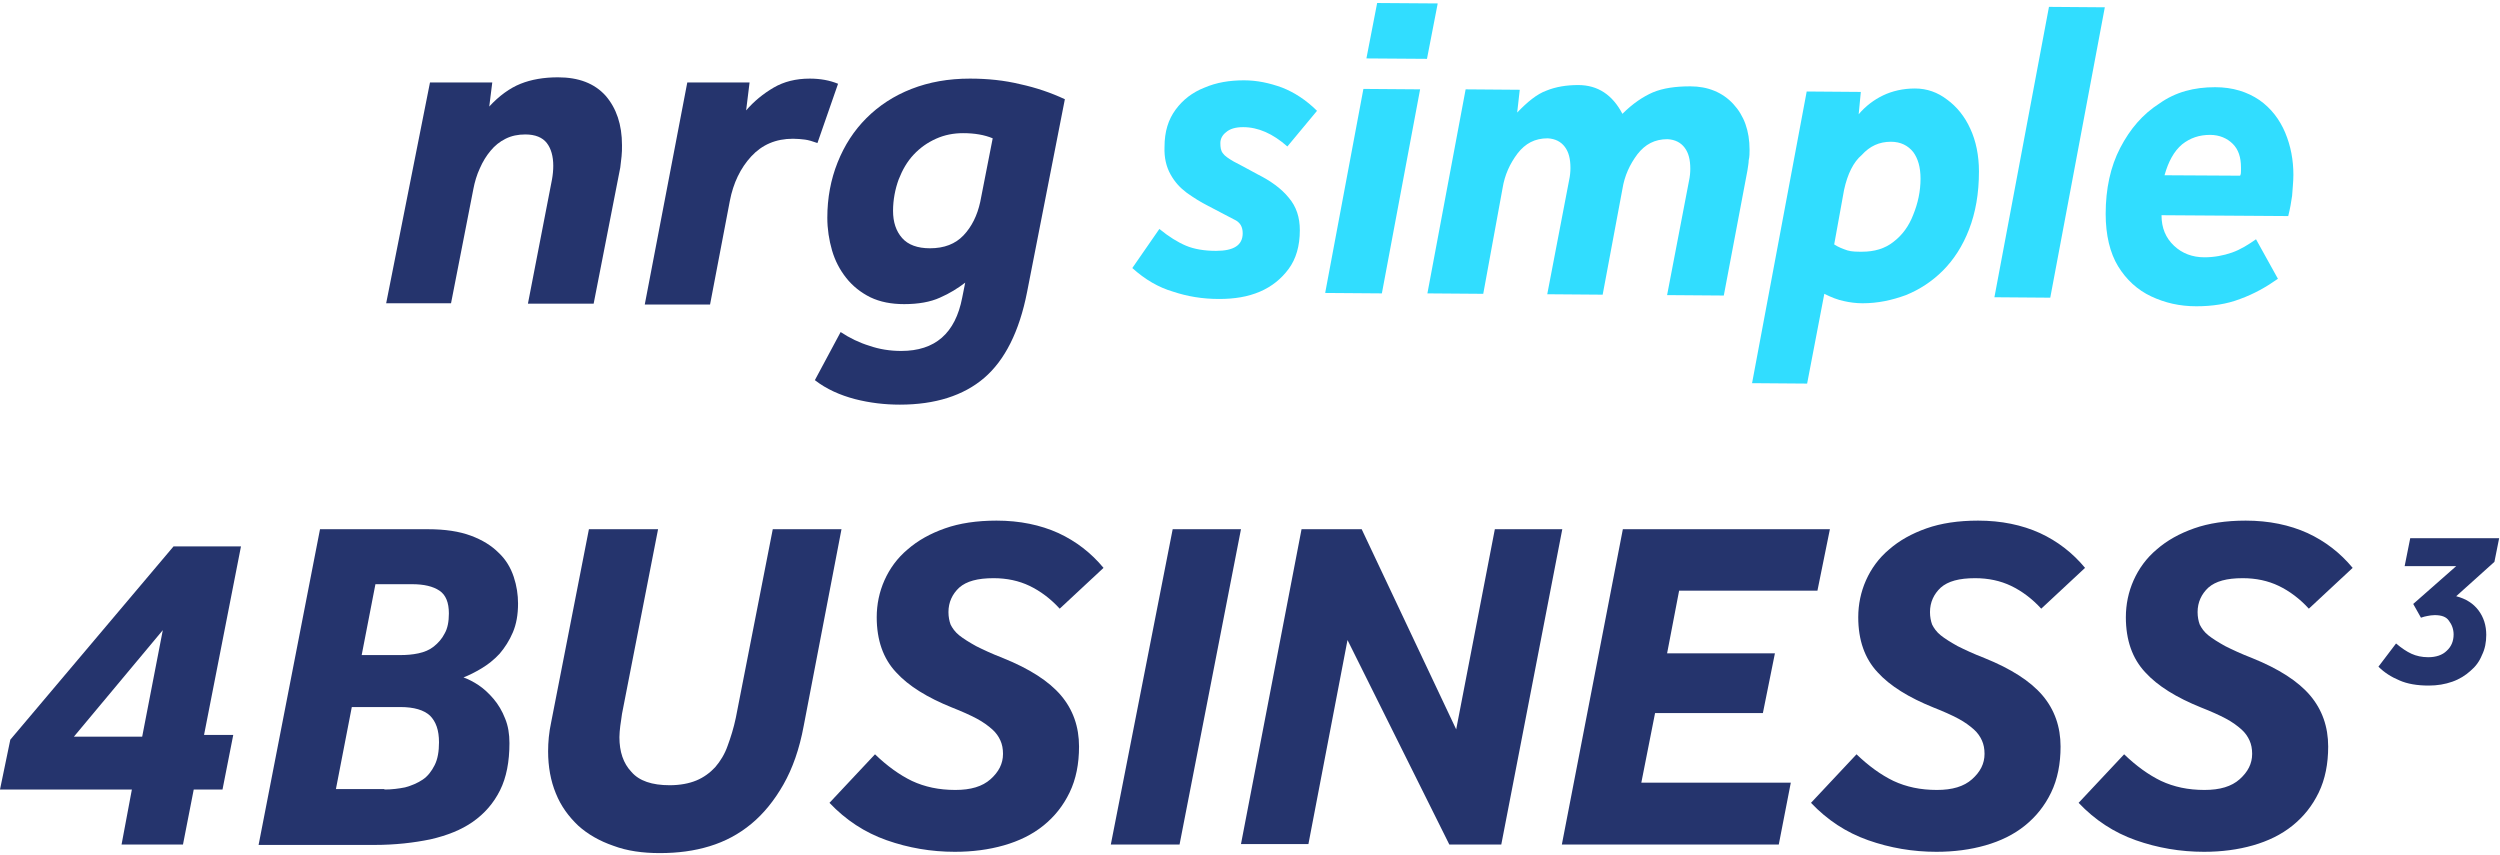
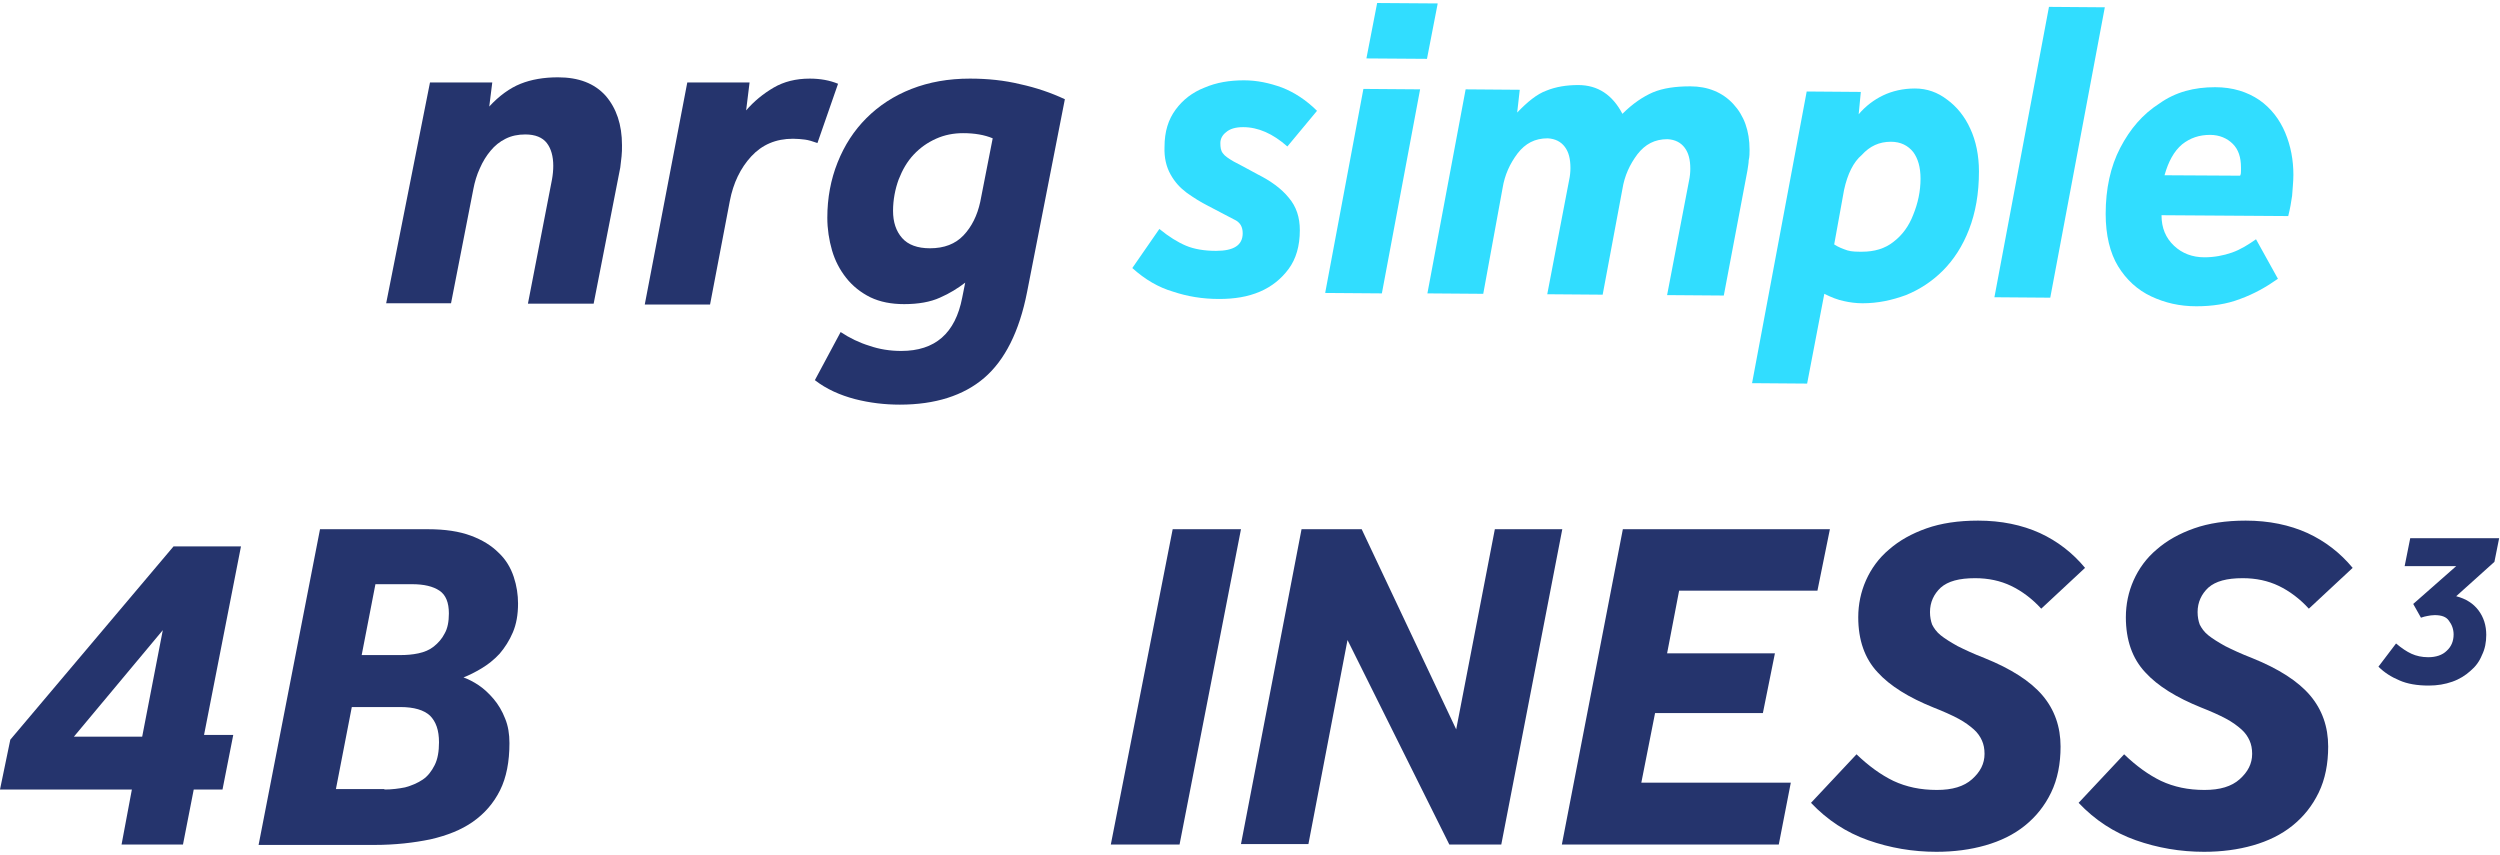
<svg xmlns="http://www.w3.org/2000/svg" width="582" height="199" viewBox="0 0 582 199" fill="none">
  <path d="M2.4 172.2L40.4 127.2H56.1L47.5 171.1H54.3L51.8 183.8H45.1L42.6 196.6H28.3L30.7 183.8H0L2.4 172.2ZM33.1 171.5L37.9 146.7L17.2 171.5H33.1Z" fill="#25346D" />
  <path d="M74.5 123.2H99.6C103.6 123.2 106.9 123.7 109.6 124.7C112.3 125.7 114.4 127 116.1 128.7C117.8 130.3 118.9 132.2 119.6 134.3C120.3 136.4 120.6 138.5 120.6 140.5C120.6 143.1 120.2 145.3 119.4 147.2C118.6 149.1 117.5 150.8 116.3 152.2C115 153.6 113.6 154.7 112.1 155.6C110.6 156.5 109.2 157.2 107.9 157.7C109 158.1 110.2 158.7 111.4 159.5C112.6 160.3 113.8 161.4 114.9 162.7C116 164 116.9 165.5 117.6 167.3C118.3 169 118.6 170.9 118.6 173C118.6 177.3 117.9 181 116.4 184C114.9 187 112.8 189.4 110.1 191.3C107.4 193.2 104.1 194.5 100.2 195.4C96.3 196.2 92 196.7 87.2 196.7H60.2L74.5 123.2ZM89.5 183.8C91.2 183.8 92.8 183.6 94.3 183.3C95.8 182.9 97.2 182.3 98.4 181.5C99.6 180.7 100.5 179.5 101.2 178.1C101.9 176.7 102.2 174.9 102.2 172.8C102.2 170 101.5 168 100.1 166.6C98.7 165.3 96.4 164.6 93.2 164.6H81.9L78.2 183.7H89.5V183.8ZM93.2 152.5C94.6 152.5 96 152.4 97.4 152.1C98.8 151.8 100 151.3 101 150.5C102 149.7 102.9 148.7 103.5 147.5C104.2 146.3 104.5 144.7 104.5 142.8C104.5 140.3 103.8 138.5 102.3 137.5C100.8 136.5 98.7 136 95.9 136H87.4L84.2 152.5H93.2Z" fill="#25346D" />
-   <path d="M137.1 123.2H153.2L144.8 166.2C144.7 167.2 144.5 168.1 144.4 169C144.3 169.9 144.2 170.8 144.2 171.6C144.2 175 145.1 177.7 147 179.7C148.8 181.8 151.8 182.8 155.9 182.8C158.3 182.8 160.4 182.4 162.1 181.7C163.8 181 165.3 179.9 166.5 178.6C167.7 177.2 168.7 175.6 169.4 173.6C170.1 171.7 170.8 169.5 171.3 167.1L179.9 123.2H195.9L187.1 169C186.1 174.4 184.5 178.9 182.4 182.6C180.3 186.3 177.8 189.4 174.9 191.8C172 194.2 168.8 195.9 165.2 197C161.6 198.1 157.8 198.6 153.6 198.6C149.6 198.6 146 198.1 142.8 196.9C139.6 195.8 136.8 194.2 134.6 192.2C132.4 190.1 130.6 187.7 129.4 184.7C128.2 181.8 127.6 178.5 127.6 174.9C127.6 172.8 127.8 170.5 128.3 168.2L137.1 123.2Z" fill="#25346D" />
-   <path d="M203.7 175.6C206.5 178.3 209.4 180.4 212.3 181.8C215.3 183.2 218.6 183.9 222.4 183.9C226 183.9 228.7 183.1 230.6 181.4C232.5 179.7 233.5 177.8 233.5 175.5C233.5 174.3 233.3 173.3 232.9 172.4C232.5 171.5 231.9 170.6 231 169.8C230.1 169 228.9 168.1 227.4 167.3C225.9 166.5 223.9 165.6 221.6 164.7C215.9 162.4 211.5 159.7 208.6 156.5C205.6 153.3 204.1 149 204.1 143.7C204.1 140.7 204.7 137.8 205.9 135.1C207.1 132.4 208.9 129.9 211.3 127.9C213.7 125.8 216.6 124.2 220 123C223.4 121.8 227.4 121.2 232 121.2C237.4 121.2 242.2 122.2 246.4 124.1C250.5 126 254 128.7 256.9 132.2L246.7 141.7C244.6 139.4 242.2 137.6 239.7 136.4C237.2 135.2 234.4 134.6 231.3 134.6C227.6 134.6 225 135.3 223.3 136.8C221.7 138.3 220.8 140.2 220.8 142.5C220.8 143.6 221 144.6 221.3 145.4C221.7 146.2 222.3 147.1 223.3 147.9C224.3 148.7 225.6 149.5 227.2 150.4C228.8 151.2 230.9 152.2 233.5 153.2C239.7 155.7 244.2 158.6 247 161.9C249.8 165.2 251.2 169.2 251.2 173.8C251.2 177.8 250.5 181.4 249 184.5C247.5 187.6 245.5 190.1 242.9 192.2C240.3 194.3 237.2 195.8 233.7 196.8C230.2 197.8 226.4 198.3 222.3 198.3C216.8 198.3 211.5 197.4 206.4 195.6C201.3 193.8 196.9 190.9 193.1 186.9L203.7 175.6Z" fill="#25346D" />
  <path d="M273 123.2H288.9L274.6 196.6H258.6L273 123.2Z" fill="#25346D" />
  <path d="M303 123.2H317L339 169.8L348 123.2H363.7L349.5 196.6H337.4L313.7 149L304.6 196.5H288.9L303 123.2Z" fill="#25346D" />
  <path d="M377.8 123.2H426L423.1 137.5H390.9L388.1 152.1H413.2L410.4 166H385.3L382.1 182.2H416.9L414.1 196.6H363.6L377.8 123.2Z" fill="#25346D" />
  <path d="M432.2 175.6C435 178.3 437.9 180.4 440.8 181.8C443.8 183.2 447.1 183.9 450.9 183.9C454.5 183.9 457.2 183.1 459.1 181.4C461 179.7 462 177.8 462 175.5C462 174.3 461.8 173.3 461.4 172.4C461 171.5 460.4 170.6 459.5 169.8C458.6 169 457.4 168.1 455.9 167.3C454.4 166.5 452.4 165.6 450.1 164.7C444.4 162.4 440 159.7 437.1 156.5C434.1 153.3 432.6 149 432.6 143.7C432.6 140.7 433.2 137.8 434.4 135.1C435.6 132.4 437.4 129.9 439.8 127.9C442.2 125.8 445.1 124.2 448.5 123C451.9 121.8 455.9 121.2 460.5 121.2C465.9 121.2 470.7 122.2 474.9 124.1C479 126 482.5 128.7 485.4 132.2L475.2 141.7C473.1 139.4 470.7 137.6 468.2 136.4C465.7 135.2 462.9 134.6 459.8 134.6C456.1 134.6 453.5 135.3 451.8 136.8C450.2 138.3 449.3 140.2 449.3 142.5C449.3 143.6 449.5 144.6 449.8 145.4C450.2 146.2 450.8 147.1 451.8 147.9C452.8 148.7 454.1 149.5 455.7 150.4C457.3 151.2 459.4 152.2 462 153.2C468.2 155.7 472.7 158.6 475.5 161.9C478.3 165.2 479.7 169.2 479.7 173.8C479.7 177.8 479 181.4 477.5 184.5C476 187.6 474 190.1 471.4 192.2C468.8 194.3 465.7 195.8 462.2 196.8C458.7 197.8 454.9 198.3 450.8 198.3C445.3 198.3 440 197.4 434.9 195.6C429.8 193.8 425.4 190.9 421.6 186.9L432.2 175.6Z" fill="#25346D" />
  <path d="M494.5 175.6C497.3 178.3 500.2 180.4 503.1 181.8C506.1 183.2 509.4 183.9 513.2 183.9C516.8 183.9 519.5 183.1 521.4 181.4C523.3 179.7 524.3 177.8 524.3 175.5C524.3 174.3 524.1 173.3 523.7 172.4C523.3 171.5 522.7 170.6 521.8 169.8C520.9 169 519.7 168.1 518.2 167.3C516.7 166.5 514.7 165.6 512.4 164.7C506.7 162.4 502.3 159.7 499.4 156.5C496.4 153.3 494.9 149 494.9 143.7C494.9 140.7 495.5 137.8 496.7 135.1C497.9 132.4 499.7 129.9 502.1 127.9C504.5 125.8 507.4 124.2 510.8 123C514.2 121.8 518.2 121.2 522.8 121.2C528.2 121.2 533 122.2 537.2 124.1C541.3 126 544.8 128.7 547.7 132.2L537.5 141.7C535.4 139.4 533 137.6 530.5 136.4C528 135.2 525.2 134.6 522.1 134.6C518.4 134.6 515.8 135.3 514.1 136.8C512.5 138.3 511.6 140.2 511.6 142.5C511.6 143.6 511.8 144.6 512.1 145.4C512.5 146.2 513.1 147.1 514.1 147.9C515.1 148.7 516.4 149.5 518 150.4C519.6 151.2 521.7 152.2 524.3 153.2C530.5 155.7 535 158.6 537.8 161.9C540.6 165.2 542 169.2 542 173.8C542 177.8 541.3 181.4 539.8 184.5C538.3 187.6 536.3 190.1 533.7 192.2C531.1 194.3 528 195.8 524.5 196.8C521 197.8 517.2 198.3 513.1 198.3C507.6 198.3 502.3 197.4 497.2 195.6C492.1 193.8 487.7 190.9 483.9 186.9L494.5 175.6Z" fill="#25346D" />
  <path d="M100.1 19.2H114.6L113.9 24.8C116.2 22.3 118.7 20.5 121.2 19.5C123.7 18.5 126.6 18 129.9 18C134.7 18 138.4 19.4 141 22.3C143.5 25.2 144.8 29 144.8 33.8C144.8 34.7 144.8 35.6 144.7 36.4C144.6 37.3 144.5 38.2 144.4 39L138.2 70.7H122.9L128.5 41.8C128.7 40.7 128.8 39.6 128.8 38.6C128.8 36.4 128.3 34.6 127.3 33.3C126.3 32 124.6 31.3 122.3 31.3C120.6 31.3 119.1 31.6 117.7 32.3C116.3 33 115.2 33.9 114.2 35.1C113.2 36.3 112.4 37.6 111.7 39.2C111 40.7 110.5 42.4 110.2 44L105 70.6H89.9L100.1 19.2Z" fill="#25346D" />
  <path d="M160 19.2H174.5L173.7 25.7C175.5 23.6 177.7 21.8 180.1 20.4C182.5 19 185.3 18.3 188.5 18.3C189.7 18.3 190.9 18.4 192 18.6C193.1 18.8 194.1 19.1 195.1 19.5L190.3 33.3C189.2 32.9 188.2 32.6 187.4 32.5C186.6 32.4 185.6 32.3 184.6 32.3C180.6 32.3 177.4 33.7 174.9 36.4C172.4 39.1 170.7 42.6 169.9 46.8L165.3 70.9H150.1L160 19.2Z" fill="#25346D" />
  <path d="M239.1 68C237.3 77.2 233.9 83.9 229.1 88C224.3 92.1 217.7 94.2 209.5 94.2C206 94.2 202.5 93.8 199 92.9C195.6 92 192.4 90.6 189.7 88.5L195.7 77.3C197.8 78.7 200.1 79.8 202.4 80.5C204.7 81.3 207.2 81.7 209.8 81.7C217.7 81.7 222.4 77.6 224 69.3L224.7 65.8C223 67.1 221.1 68.3 218.8 69.3C216.6 70.3 213.8 70.8 210.5 70.8C207.5 70.8 204.9 70.3 202.6 69.2C200.4 68.1 198.5 66.6 197 64.7C195.5 62.8 194.4 60.7 193.7 58.3C193 55.9 192.6 53.3 192.6 50.7C192.6 46.1 193.4 41.8 195 37.8C196.6 33.8 198.8 30.4 201.7 27.5C204.6 24.6 208.1 22.3 212.2 20.7C216.3 19.1 220.8 18.3 225.8 18.3C229.9 18.3 233.8 18.7 237.5 19.6C241.2 20.4 244.7 21.6 247.9 23.1L239.1 68ZM231.1 32.2C229.2 31.4 226.9 31 224.2 31C222 31 219.9 31.4 217.9 32.3C215.9 33.2 214.2 34.4 212.7 36C211.2 37.6 210.1 39.5 209.2 41.8C208.4 44 207.9 46.5 207.9 49.1C207.9 51.7 208.6 53.8 210 55.4C211.4 57 213.6 57.8 216.5 57.8C219.8 57.8 222.4 56.8 224.3 54.8C226.2 52.8 227.5 50.2 228.2 47L231.1 32.2Z" fill="#25346D" />
  <path d="M566.8 143.2C566.2 143.2 565.6 143.3 565.1 143.4C564.6 143.5 564.1 143.6 563.6 143.8L561.8 140.6L571.8 131.8H559.8L561.1 125.3H581.8L580.7 130.8L571.8 138.8C574.1 139.4 575.8 140.5 577 142.1C578.2 143.7 578.8 145.6 578.8 147.8C578.8 149.5 578.5 151.1 577.8 152.5C577.2 154 576.3 155.2 575.1 156.2C574 157.2 572.6 158.1 570.9 158.7C569.2 159.3 567.4 159.6 565.4 159.6C562.7 159.6 560.4 159.2 558.6 158.4C556.7 157.6 555.1 156.6 553.7 155.2L557.8 149.8C559.1 150.9 560.3 151.7 561.4 152.2C562.5 152.7 563.8 153 565.3 153C567.1 153 568.6 152.5 569.6 151.5C570.7 150.5 571.2 149.2 571.2 147.7C571.2 146.5 570.8 145.4 570.1 144.5C569.5 143.6 568.4 143.2 566.8 143.2Z" fill="#25346D" />
  <path d="M263.6 62.4L269.9 53.3C272.1 55.1 274.2 56.4 276.1 57.2C278 58 280.4 58.4 283.1 58.4C287.2 58.4 289.3 57.1 289.3 54.3C289.3 52.8 288.7 51.8 287.5 51.2C286.3 50.6 284.1 49.4 281.2 47.9C279.6 47.1 278 46.1 276.3 44.9C274.7 43.7 273.5 42.4 272.5 40.6C271.5 38.8 271 36.7 271.1 34.2C271.1 30.6 272 27.8 273.7 25.5C275.4 23.2 277.6 21.5 280.4 20.4C283.2 19.2 286.2 18.7 289.6 18.7C292.6 18.7 295.5 19.3 298.5 20.4C301.3 21.5 304.1 23.3 306.6 25.8L299.7 34.1C296.3 31.1 292.9 29.6 289.4 29.6C287.6 29.6 286.3 30 285.4 30.8C284.5 31.5 284.1 32.4 284.1 33.3C284.1 34.3 284.2 35.1 284.7 35.7C285.1 36.3 286 36.9 287.2 37.6C288.5 38.3 290.3 39.2 292.8 40.6C295.8 42.1 298.3 43.9 300 46C301.8 48.1 302.6 50.6 302.6 53.6C302.6 57.3 301.7 60.3 300 62.6C298.3 64.9 296.1 66.7 293.3 67.9C290.5 69.1 287.4 69.6 283.8 69.6C279.9 69.6 276.4 69 273.1 67.9C269.7 66.9 266.6 65.1 263.6 62.4Z" fill="#31DDFF" />
  <path d="M308.5 68.2L317.4 20.7L330.6 20.8L321.7 68.3L308.5 68.2ZM318.1 13.6L320.6 0.7L334.7 0.8L332.2 13.7L318.1 13.6Z" fill="#31DDFF" />
  <path d="M345.3 68.4L332.3 68.3L341.2 20.8L353.8 20.9L353.2 26.2C355.6 23.7 357.8 21.9 360 21.1C362.2 20.2 364.7 19.8 367.4 19.8C372 19.8 375.4 22.1 377.7 26.5C380.1 24.1 382.5 22.5 384.8 21.5C387.2 20.5 390.1 20.1 393.5 20.1C397.6 20.1 401 21.5 403.5 24.2C406 26.9 407.3 30.4 407.3 34.9C407.3 35.6 407.3 36.5 407.1 37.3C407.1 38 406.9 38.9 406.8 39.7L401.3 68.8L388.1 68.7L393.2 42.1C393.4 41.2 393.5 40.2 393.5 39.3C393.5 37.2 393.1 35.6 392.2 34.4C391.3 33.2 390 32.5 388.2 32.4C385.2 32.4 383 33.6 381.2 35.9C379.4 38.3 378.2 40.9 377.7 44L373.1 68.6L360.2 68.5L365.3 41.9C365.5 41 365.6 40 365.6 39.1C365.6 37 365.2 35.4 364.3 34.2C363.4 33 362.1 32.3 360.3 32.2C357.3 32.2 355.1 33.4 353.3 35.7C351.5 38.1 350.3 40.7 349.8 43.8L345.3 68.4Z" fill="#31DDFF" />
  <path d="M407.9 89.1L420.6 21.3L433.2 21.4L432.7 26.6C434.3 24.7 436.3 23.2 438.4 22.2C440.5 21.2 443 20.6 445.8 20.6C448.6 20.6 451.1 21.5 453.3 23.2C455.5 24.8 457.4 27.1 458.7 30C460 32.8 460.7 36.2 460.7 39.9C460.7 45.1 459.9 49.5 458.4 53.4C456.9 57.3 454.8 60.5 452.3 63C449.8 65.5 446.9 67.4 443.7 68.7C440.4 69.9 437.2 70.6 433.6 70.6C432.1 70.6 430.6 70.4 429.3 70.1C427.8 69.8 426.3 69.2 424.7 68.4L420.7 89.3L407.8 89.2L407.9 89.1ZM429.3 44.2L427 56.9C427.9 57.5 428.9 57.9 430.1 58.3C431.1 58.6 432.3 58.6 433.5 58.6C436.3 58.6 438.8 57.9 440.8 56.3C442.9 54.7 444.4 52.6 445.4 50C446.5 47.3 447.1 44.5 447.1 41.6C447.1 38.9 446.5 36.9 445.4 35.4C444.2 33.9 442.5 33 440.2 33C437.5 33 435.3 34 433.4 36.1C431.5 37.7 430.1 40.5 429.3 44.2Z" fill="#31DDFF" />
  <path d="M464.3 69.2L477 1.6L490 1.7L477.3 69.3L464.3 69.2Z" fill="#31DDFF" />
  <path d="M515.7 20.3C519.8 20.3 523.2 21.4 526 23.3C528.7 25.2 530.7 27.8 532 30.9C533.3 34 533.9 37.3 533.9 40.7C533.9 42.3 533.7 44 533.6 45.6C533.4 47.1 533.1 48.7 532.7 50.3L503.2 50.1C503.2 53.1 504.2 55.4 506.1 57.2C508 59 510.4 59.9 513.2 59.9C515.4 59.9 517.6 59.5 519.6 58.8C521.6 58.1 523.5 56.9 525.2 55.7L530.3 64.9C527.6 66.8 524.8 68.4 521.5 69.6C518.4 70.8 515 71.3 511.3 71.3C507.4 71.3 504 70.5 500.8 69C497.6 67.5 495 65.1 493.1 62C491.2 58.9 490.2 54.7 490.2 49.8C490.2 44 491.3 38.8 493.6 34.4C495.9 30 498.8 26.6 502.7 24.1C506.5 21.4 510.8 20.3 515.7 20.3ZM503.9 40.8L521.5 40.9C521.7 40.5 521.7 40.2 521.7 39.7C521.7 39.4 521.7 39.1 521.7 39C521.7 36.6 521.1 34.8 519.8 33.5C518.5 32.2 516.7 31.4 514.5 31.4C512 31.4 509.9 32.1 508 33.6C506.1 35.2 504.8 37.6 503.9 40.8Z" fill="#31DDFF" />
</svg>